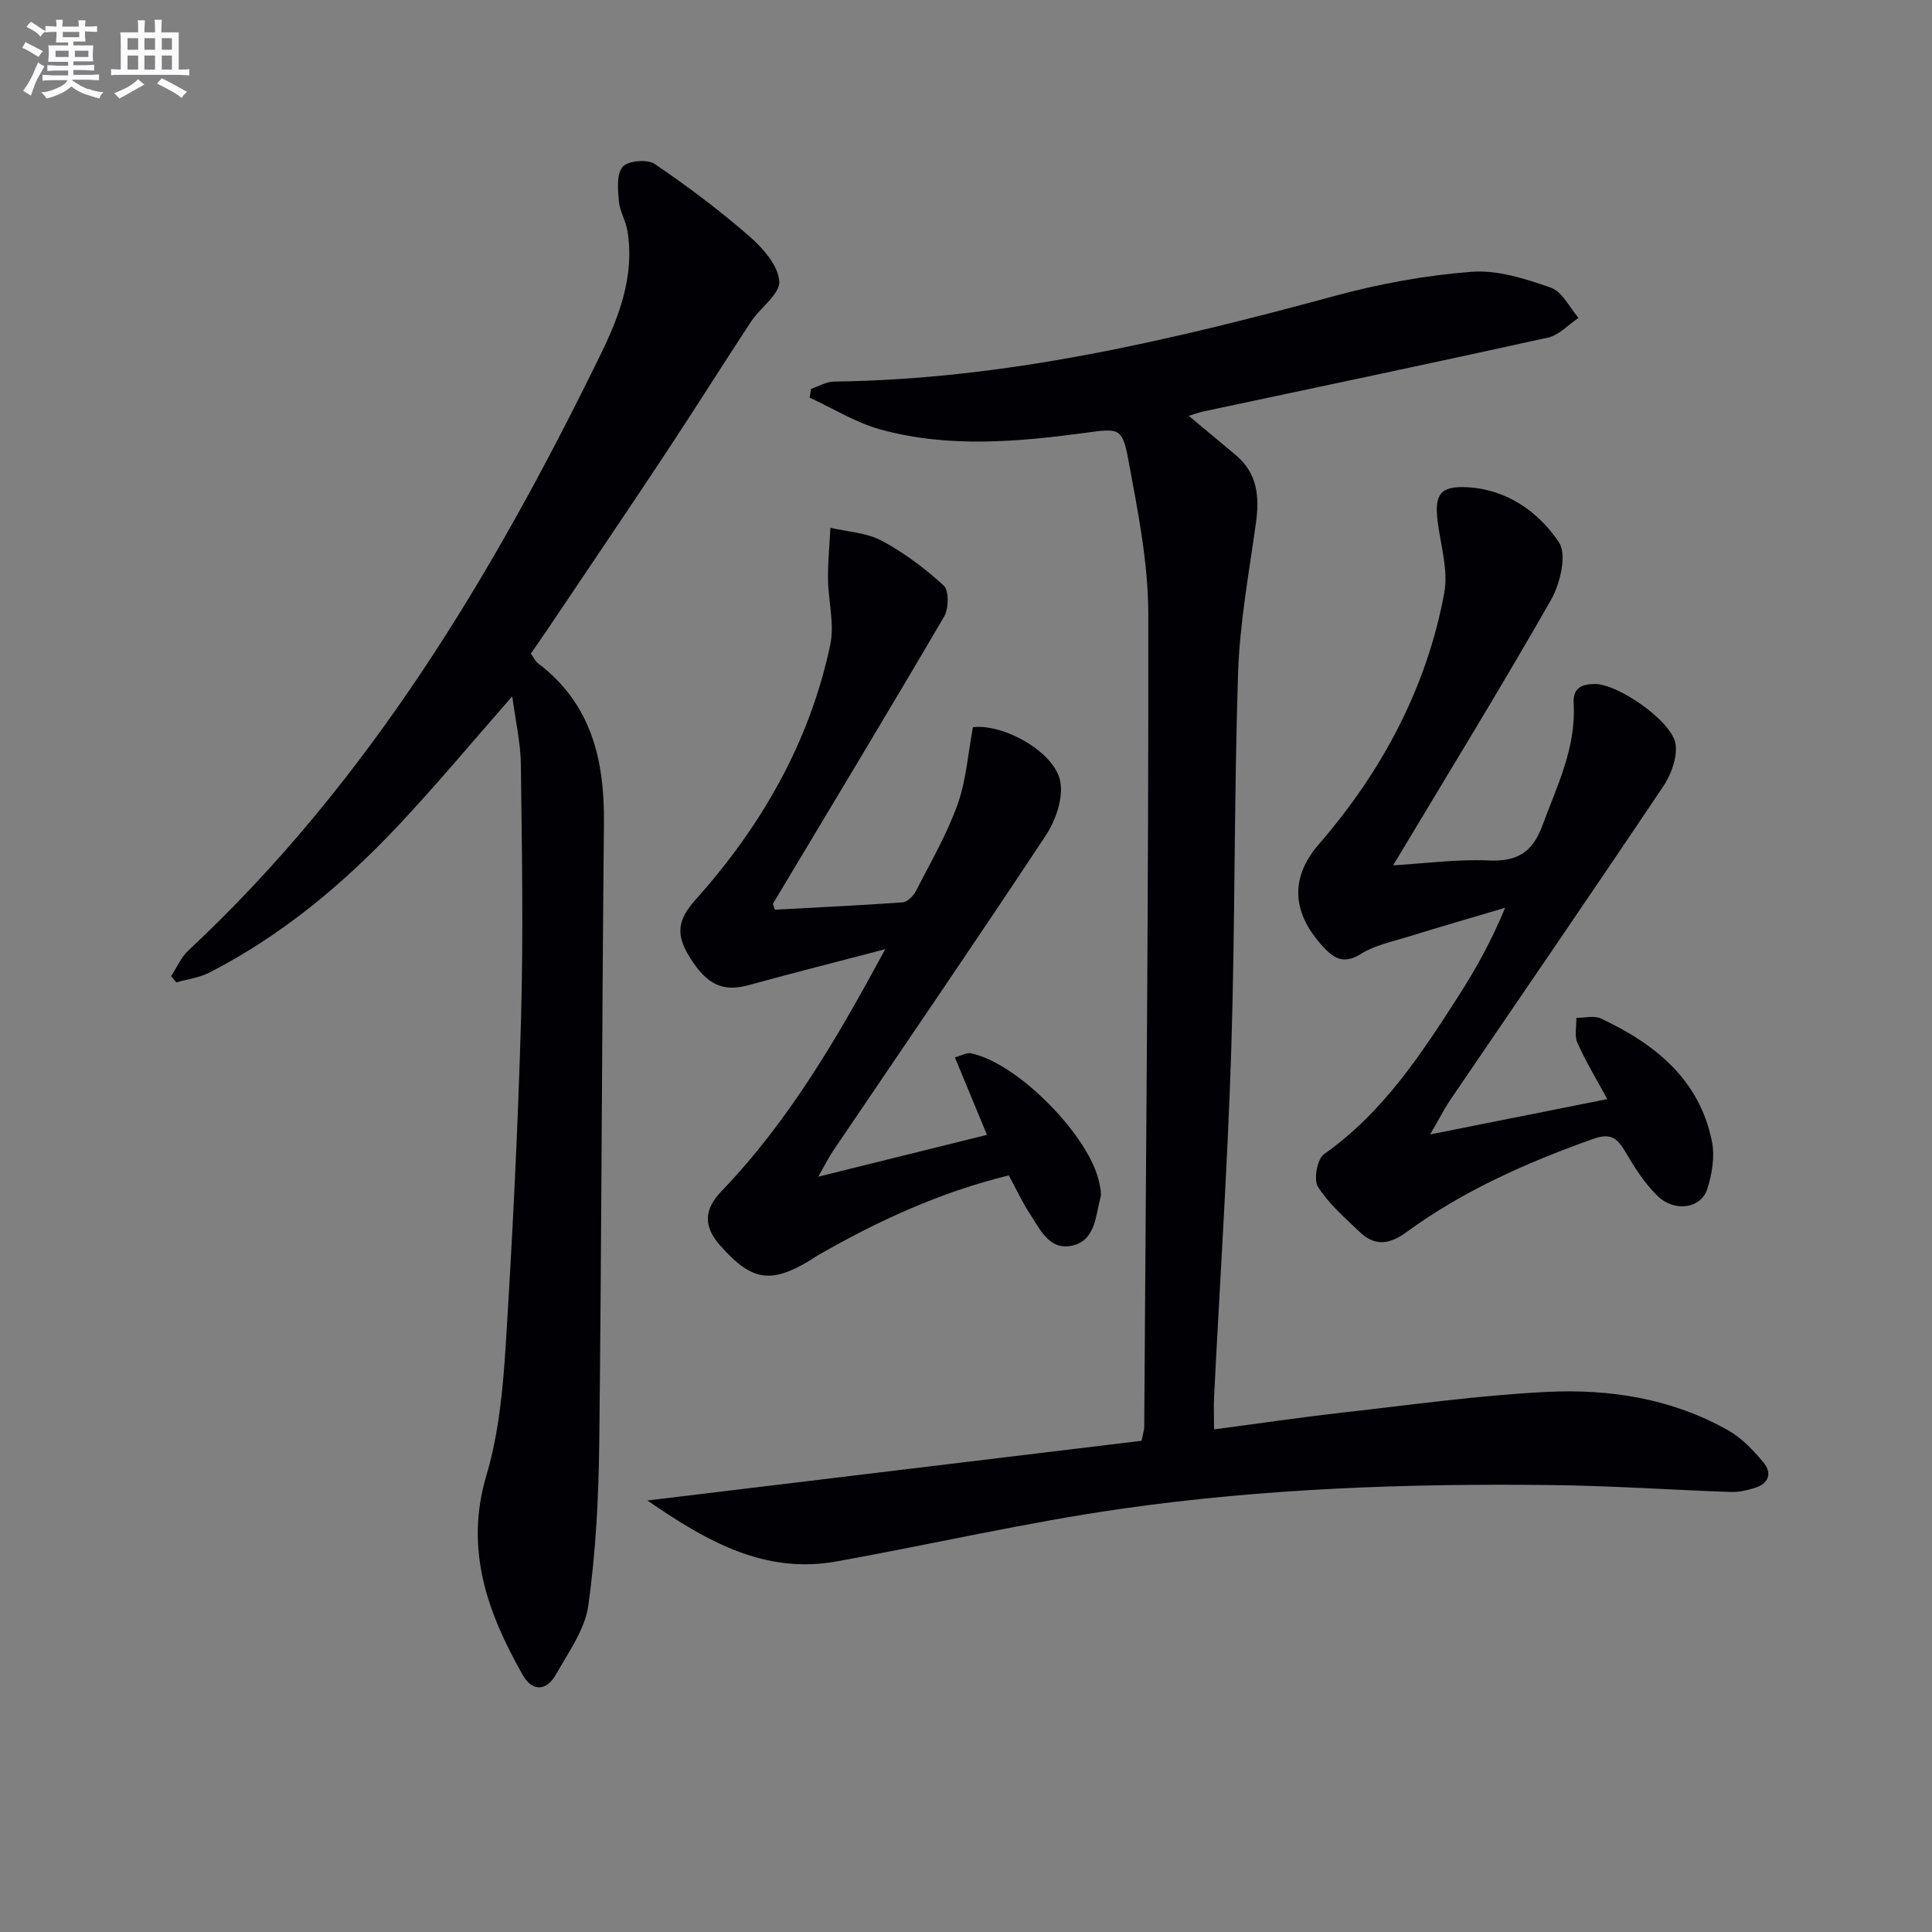
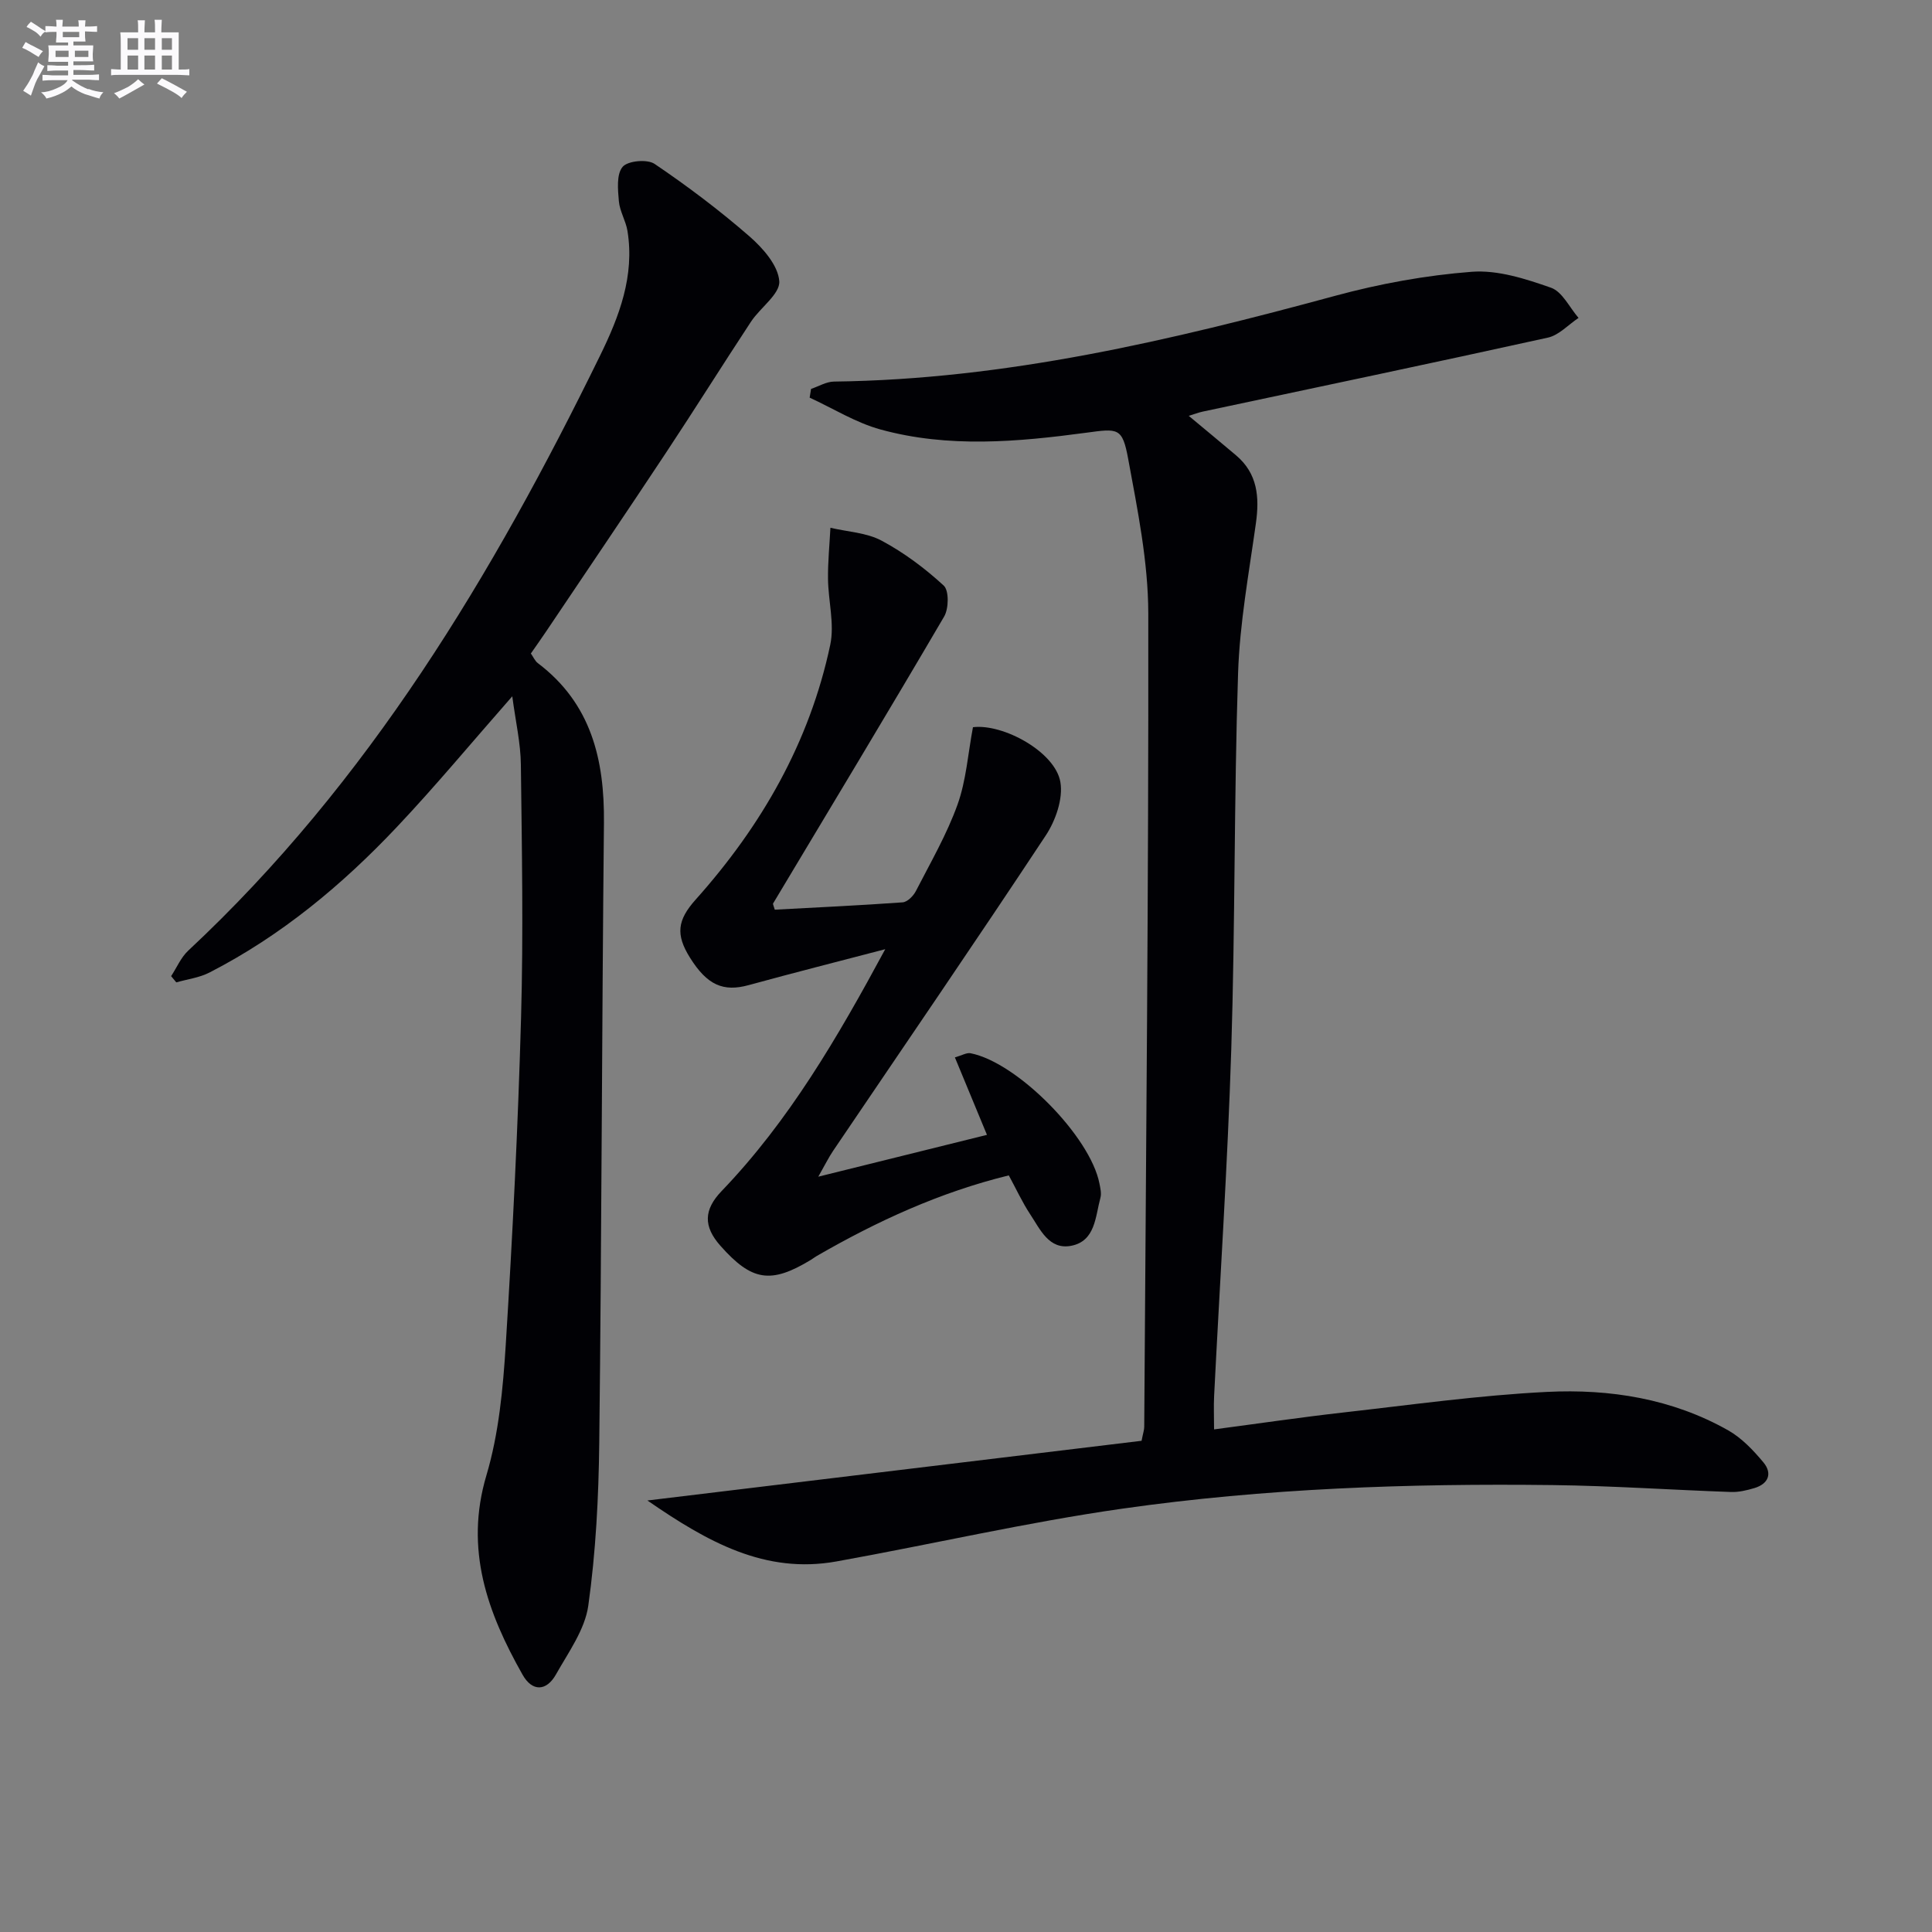
<svg xmlns="http://www.w3.org/2000/svg" enable-background="new 0 0 400 400" viewBox="0 0 400 400">
  <rect x="0" y="0" width="400" height="400" fill="#808080" stroke="none" />
  <g fill="#010105">
    <path d="m167.92 80.52c1.58-.53 3.16-1.5 4.75-1.52 35.54-.43 69.73-8.52 103.78-17.76 9.21-2.5 18.76-4.24 28.26-4.97 5.39-.41 11.16 1.46 16.41 3.3 2.34.82 3.83 4.09 5.7 6.25-2.11 1.4-4.04 3.57-6.34 4.08-23.78 5.25-47.61 10.24-71.43 15.31-.91.19-1.8.54-2.93.89 3.45 2.87 6.63 5.5 9.79 8.17 4.47 3.78 4.87 8.65 4.11 14.07-1.44 10.32-3.35 20.66-3.69 31.04-.85 25.96-.59 51.95-1.41 77.92-.76 23.93-2.35 47.83-3.55 71.74-.11 2.12-.01 4.25-.01 6.9 9.1-1.2 17.91-2.5 26.76-3.5 14.03-1.58 28.06-3.56 42.14-4.26 13.05-.65 25.95 1.39 37.58 7.98 2.78 1.58 5.17 4.11 7.25 6.6 1.89 2.27 1.09 4.44-1.86 5.33-1.57.47-3.25.87-4.86.81-12.3-.43-24.58-1.28-36.88-1.43-29.8-.36-59.6.67-89.11 4.88-19.85 2.83-39.45 7.38-59.2 10.93-14.77 2.65-26.66-4.01-39.14-12.62 34.95-4.22 68.69-8.3 102.31-12.36.32-1.63.55-2.25.55-2.88.36-56.14.92-112.28.84-168.42-.02-10.69-2.22-21.44-4.17-32.03-1.2-6.49-2.08-6.27-8.67-5.38-14.22 1.91-28.54 3.19-42.6-.67-5.11-1.4-9.79-4.35-14.67-6.59.09-.6.19-1.21.29-1.81z" />
    <path d="m106.06 144.16c-8.48 9.65-15.9 18.6-23.86 27.03-11.36 12.04-24.01 22.56-38.85 30.17-2.08 1.07-4.56 1.37-6.85 2.03-.36-.43-.71-.86-1.07-1.29 1.17-1.78 2.03-3.87 3.54-5.28 37.37-34.89 63.08-77.85 85.28-123.22 3.96-8.08 7.17-16.48 5.66-25.79-.34-2.09-1.6-4.07-1.78-6.15-.21-2.41-.52-5.59.78-7.12 1.07-1.26 5.1-1.63 6.61-.61 6.82 4.61 13.43 9.6 19.64 15 2.79 2.43 5.95 6.02 6.18 9.29.19 2.64-3.93 5.46-5.86 8.39-5.94 9.02-11.67 18.18-17.63 27.18-8.17 12.34-16.47 24.58-24.72 36.86-1.01 1.51-2.07 2.99-3.22 4.65.52.73.85 1.55 1.45 2 11.04 8.35 13.81 19.96 13.68 33.06-.43 42.79-.48 85.58-.97 128.37-.13 11.25-.71 22.57-2.27 33.7-.7 4.97-4.11 9.65-6.69 14.24-1.98 3.52-4.92 3.61-6.92.06-7.26-12.85-12.05-25.93-7.48-41.29 2.57-8.64 3.43-17.94 4-27.02 1.41-22.56 2.54-45.16 3.17-67.75.49-17.43.17-34.89-.04-52.33-.04-4.43-1.07-8.84-1.78-14.18z" />
-     <path d="m296.1 234.87c12.87-2.56 24.6-4.9 36.67-7.31-2.21-4.08-4.44-7.76-6.18-11.65-.66-1.46-.18-3.43-.22-5.17 1.71.01 3.67-.53 5.08.13 11.23 5.28 20.46 12.62 23.01 25.58.6 3.07-.02 6.63-.98 9.69-1.28 4.08-6.75 4.93-10.34 1.43-2.68-2.61-4.78-5.94-6.69-9.21-1.67-2.85-3.13-3.81-6.62-2.56-13.69 4.89-26.9 10.7-38.66 19.32-3.56 2.61-6.58 2.9-9.68-.07-3.07-2.94-6.4-5.82-8.62-9.34-.94-1.49-.16-5.76 1.25-6.75 12.2-8.59 20.12-20.69 27.94-32.89 3.57-5.57 6.78-11.37 9.56-18.13-6.69 1.99-13.39 3.93-20.05 5.99-3.32 1.03-6.91 1.75-9.78 3.55-3.87 2.43-5.94.71-8.31-1.98-5.29-5.99-6.99-13.13-.41-20.73 12.98-14.98 22.3-32.29 25.95-52.02.86-4.66-.73-9.8-1.36-14.69-.74-5.72.54-7.5 6.18-7.18 8.22.47 14.69 5.1 18.92 11.39 1.71 2.55.26 8.6-1.66 11.97-10.46 18.33-21.52 36.31-32.67 54.92 6.52-.38 13.18-1.3 19.77-1.01 5.86.26 9.06-1.63 11.11-7.17 3.06-8.25 7.03-16.2 6.5-25.33-.19-3.2 1.62-4 4.33-4.04 4.84-.07 16.26 7.83 16.79 12.58.31 2.77-.95 6.21-2.58 8.63-14.53 21.67-29.31 43.18-43.99 64.76-1.36 2.02-2.47 4.21-4.26 7.29z" />
    <path d="m183.28 196.52c-9.43 2.47-18.88 4.86-28.28 7.44-5.25 1.44-8.59.01-12.15-5.69-2.98-4.76-2.64-7.75 1.18-12.02 13.65-15.27 23.59-32.58 27.86-52.73.92-4.33-.41-9.11-.46-13.68-.04-3.52.32-7.05.5-10.57 3.56.84 7.48 1 10.6 2.67 4.64 2.48 8.98 5.73 12.86 9.3 1.11 1.02 1.05 4.75.09 6.4-11.66 19.9-23.58 39.64-35.43 59.43-.06.1.08.31.36 1.27 8.69-.47 17.59-.88 26.47-1.52.98-.07 2.21-1.31 2.73-2.31 3.03-5.9 6.4-11.71 8.63-17.91 1.81-5.04 2.17-10.6 3.2-16.04 6.26-.77 17.04 5.12 18.1 11.36.59 3.45-.99 7.97-3.03 11.06-14.47 21.9-29.32 43.55-44.03 65.3-.91 1.35-1.63 2.82-3.06 5.34 12.28-3.04 23.47-5.82 34.92-8.66-2.27-5.47-4.38-10.58-6.64-16.04 1.46-.41 2.42-1.01 3.23-.86 9.67 1.88 24.82 17.24 26.7 26.99.19.96.45 2.04.2 2.94-1.06 3.9-1.03 8.97-6.06 9.94-4.59.88-6.42-3.42-8.49-6.54-1.63-2.47-2.87-5.19-4.42-8.04-14.18 3.47-27.23 9.45-39.76 16.69-.43.25-.83.56-1.25.82-8.27 5.01-12.21 4.39-18.7-2.94-3.56-4.02-3.46-7.46.26-11.33 13.94-14.52 23.99-31.76 33.87-50.07z" />
  </g>
  <path d="m6.8 9.5c.6.3 1.3.7 2.1 1.1-.4.4-.7.8-.9 1.2-.7-.4-1.3-.8-1.8-1.1s-1.1-.6-1.6-.8c.2-.4.5-.8.7-1.2.4.2.8.5 1.5.8zm.9 6.9c-.3.6-.5 1.1-.7 1.7s-.4 1.1-.6 1.7c-.6-.4-1.1-.7-1.6-1 .7-1 1.2-1.8 1.5-2.4.3-.5.6-1.1.8-1.7.3-.6.5-1.2.8-1.8.3.3.8.6 1.3.8-.7 1.3-1.2 2.2-1.5 2.7zm.1-11c.4.3 1 .7 1.7 1.1-.5.2-.8.6-1.1 1.1-.5-.6-1-1-1.4-1.2s-.9-.6-1.5-.8c.2-.4.5-.7.9-1.1.5.3.9.6 1.4.9zm10.5 13c1 .4 2 .6 3.1.7-.4.4-.7.8-.8 1.3-.9-.2-1.9-.6-3-.9-1-.4-2-.9-2.8-1.6-.5.4-1.1.9-1.9 1.3s-1.9.9-3.3 1.2c-.1-.3-.5-.8-1.1-1.3 1 0 2.1-.3 3.2-.8 1.2-.5 1.9-1 2.3-1.7h-3.2c-.4 0-1 0-2 .1v-1.2c1 0 1.7.1 2 .1h3.3v-1h-2.3c-.2 0-.9 0-2 .1v-1.2c1.2 0 1.9.1 2 .1h2.3v-.8h-4.1c0-.7.1-1.2.1-1.6 0-.5 0-1.1-.1-1.8h4.1v-.6h-2.5c0-.6.1-1.1.1-1.6v-.6h-.5c-.4 0-1 0-1.8.1v-1.3c1.2 0 1.9.1 2.1.1h.2c0-.3 0-.8-.1-1.4h1.4c0 .6-.1 1-.1 1.4h3.4c0-.4 0-.8-.1-1.3h1.5c0 .4-.1.9-.1 1.3.7 0 1.5 0 2.5-.1v1.2c-1 0-1.8-.1-2.5-.1v.6c0 .3 0 .8.1 1.5h-2.5v.8h4.1c0 .7-.1 1.3-.1 1.8s0 1 .1 1.5h-4.1v.8h1.4c.8 0 1.8 0 2.9-.1v1.2c-1 0-1.9-.1-2.8-.1h-1.5v1h3.2c.3 0 1 0 2.1-.1v1.2c-1.1 0-1.8-.1-2.1-.1h-3.4l-.1.1c1.4 1 2.4 1.5 3.4 1.9zm-4.1-6.6v-1.3h-2.7v1.3zm2.2-4.1v-1.1h-3.4v1.1zm1.9 4.1v-1.3h-2.8v1.3z" fill="#fbfafc" />
  <path d="m37 6.7v2.3 5.4c1 0 1.8 0 2.2-.1v1.3c-.6 0-1.5-.1-2.5-.1h-11.9c-.7 0-1.3 0-1.8.1v-1.3c.5 0 1.1.1 2 .1v-5.2c0-1 0-1.8-.1-2.5h3.7c0-1.3 0-2.1-.1-2.5h1.5c0 .4-.1 1.3-.1 2.5h2.2c0-1.2 0-2.1-.1-2.6h1.5c0 .4-.1 1.3-.1 2.6zm-12.3 13.7c-.3-.4-.7-.8-1.1-1.1 1.1-.4 2.1-.9 2.9-1.3.8-.5 1.5-1 2.1-1.6.4.4.9.8 1.3 1.1-2.5 1.4-4.2 2.4-5.2 2.9zm3.9-10.1v-2.4h-2.2v2.4zm0 4.1v-2.9h-2.2v2.9zm3.5-4.1v-2.4h-2.2v2.4zm0 4.1v-2.9h-2.2v2.9zm.4 2.9 1-1.1c.6.3 1.4.7 2.5 1.3s2 1.1 2.7 1.5c-.4.4-.8.8-1.1 1.3-.8-.8-2.5-1.7-5.1-3zm3.1-7v-2.4h-2.1v2.4zm0 4.1v-2.9h-2.1v2.9z" fill="#fbfafc" />
</svg>